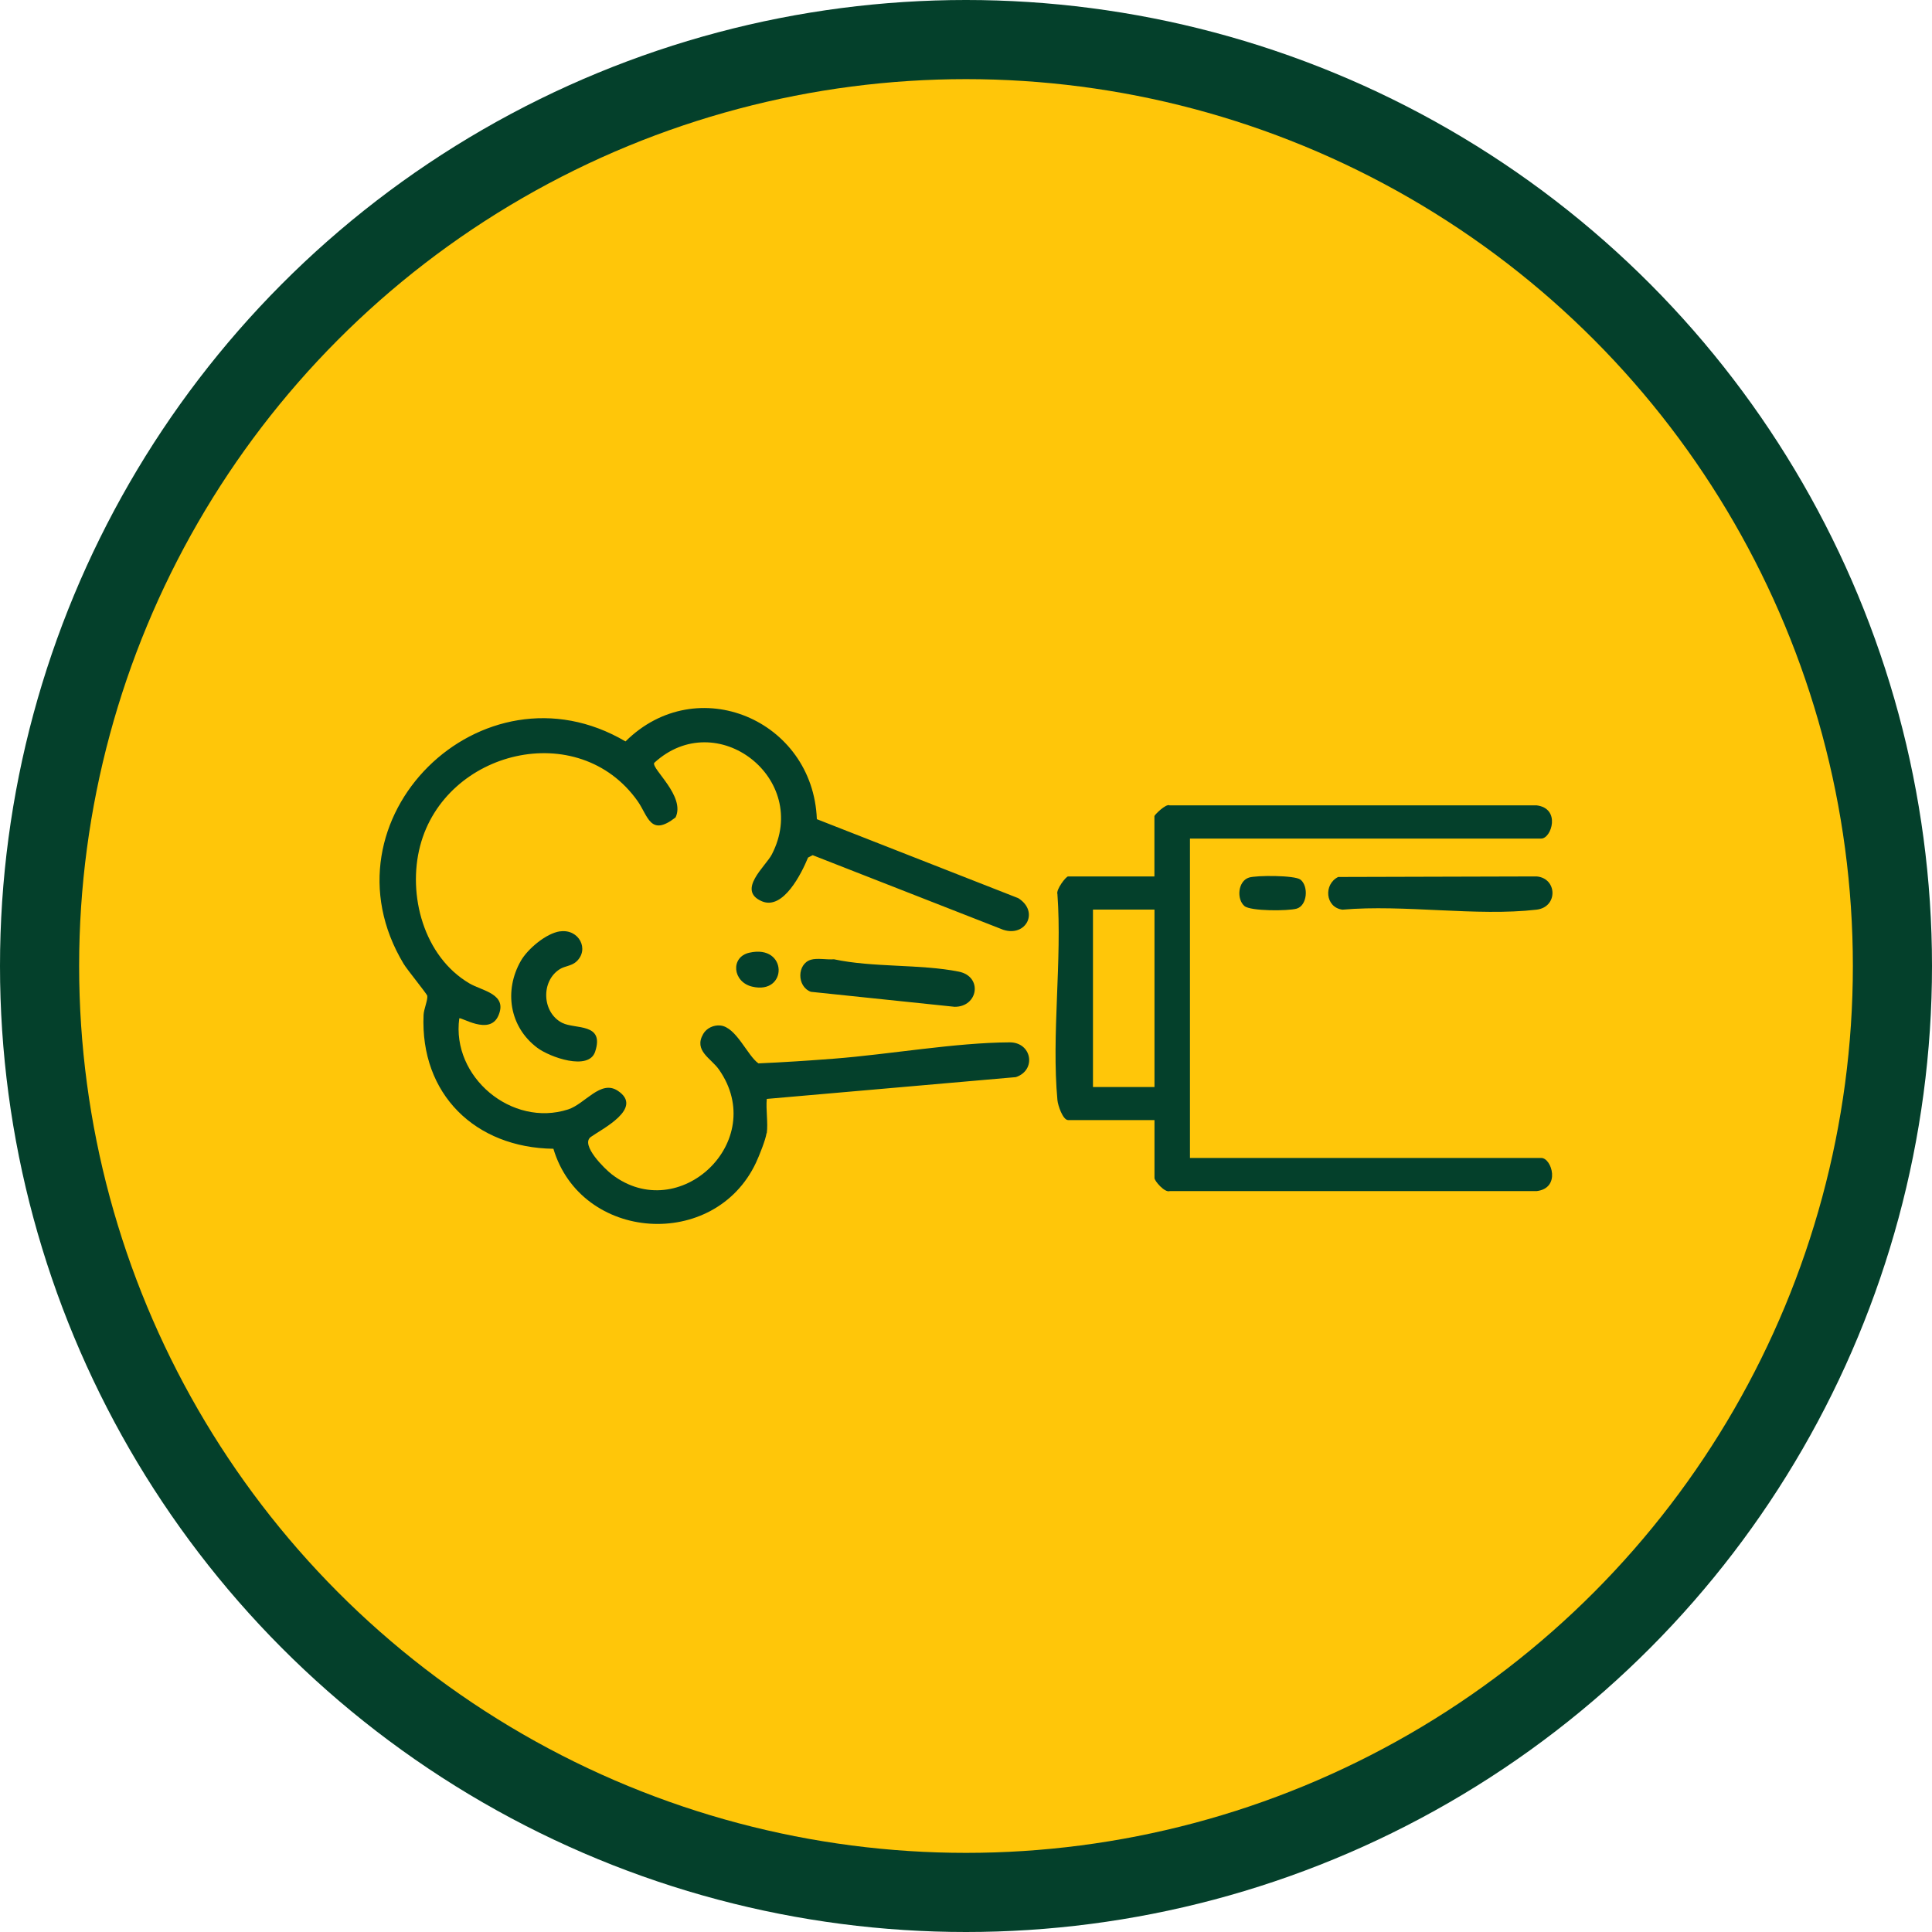
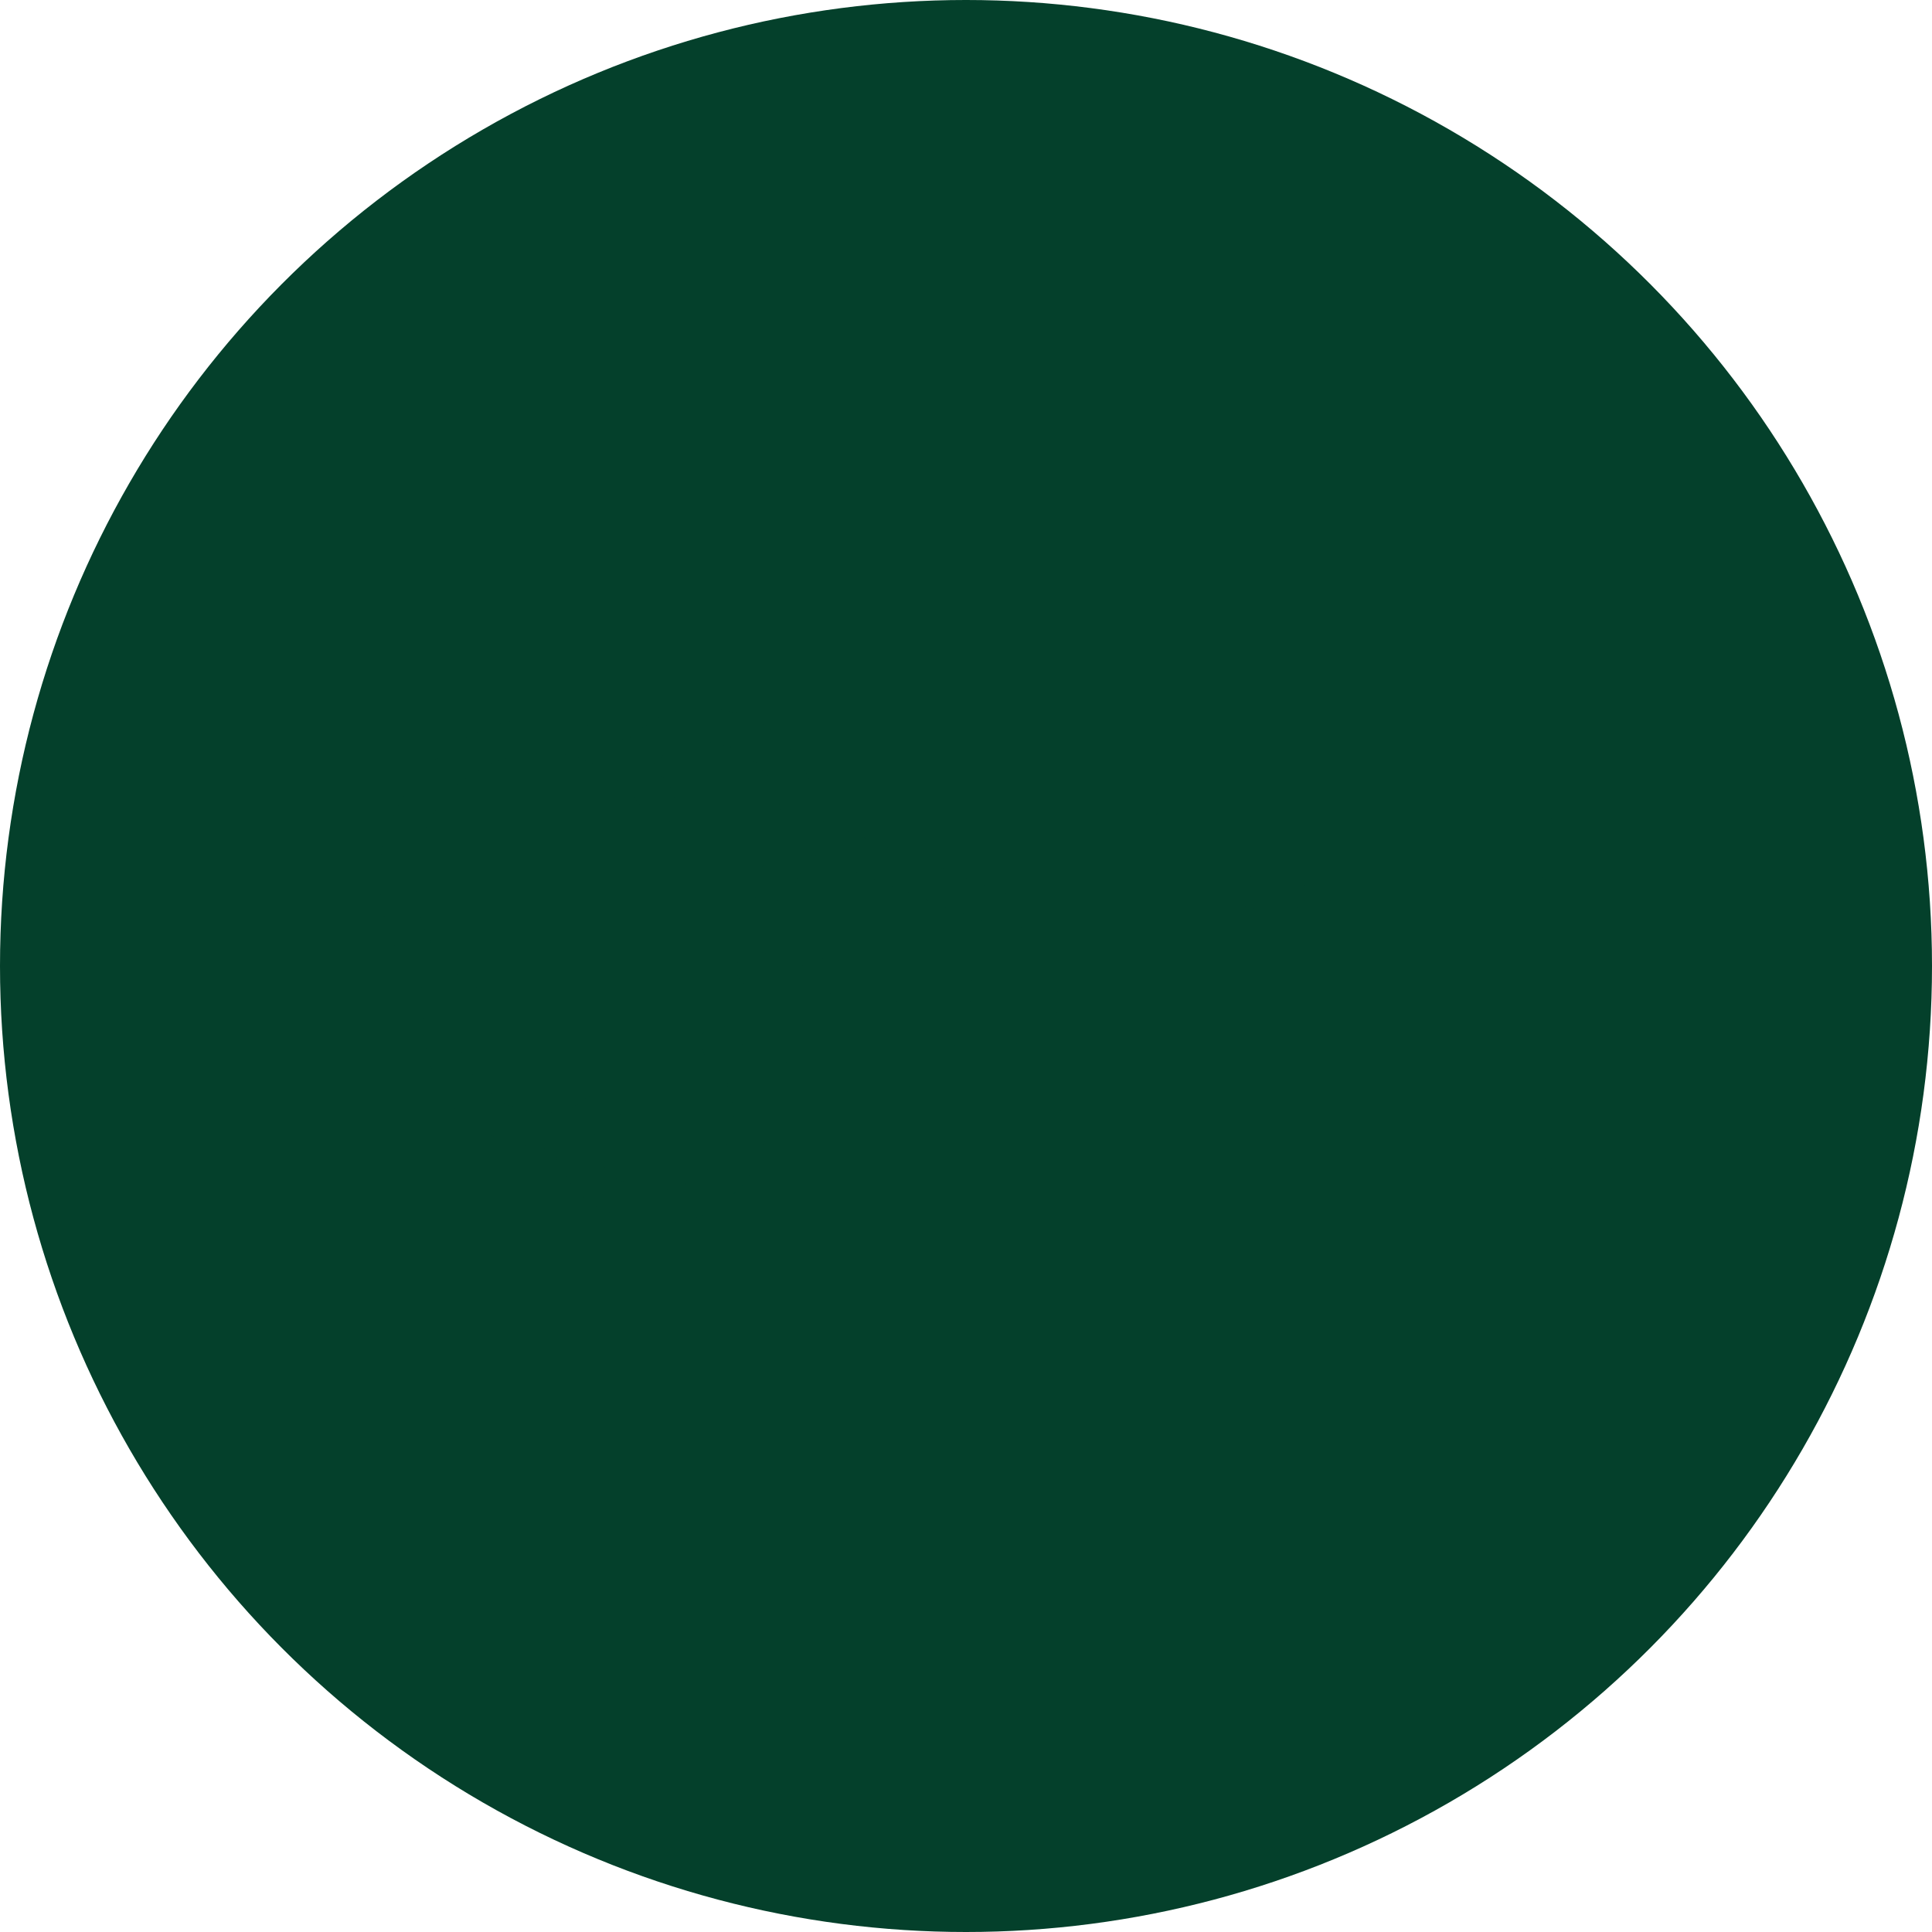
<svg xmlns="http://www.w3.org/2000/svg" id="Layer_1" data-name="Layer 1" viewBox="0 0 250 250">
  <defs>
    <style>
      .cls-1 {
        fill: #ffc609;
      }

      .cls-2 {
        fill: #04402b;
      }
    </style>
  </defs>
  <g>
    <circle class="cls-2" cx="125" cy="125" r="125" />
-     <circle class="cls-1" cx="125" cy="125" r="114.76" />
  </g>
  <g>
    <path class="cls-2" d="M99.19,146.63c-.11.84-.97,2.98-1.37,3.83-5.37,11.4-22.61,10.22-26.21-1.81-10.11-.13-17.25-7.06-16.8-17.32.03-.73.56-1.93.48-2.47-.04-.25-2.6-3.37-3.06-4.14-11.25-18.72,10.16-39.71,28.71-28.78,9.24-9.17,24.27-2.78,24.76,10.06l26.06,10.22c2.75,1.73,1.01,5.06-1.95,4.09l-24.65-9.65-.6.31c-.84,2.04-3.2,6.82-5.96,5.66-3.32-1.41.49-4.55,1.27-6.06,5.08-9.81-7.15-19.29-15.22-11.85-.35.78,4.07,4.31,2.77,7.05-3.28,2.57-3.55-.18-4.92-2.12-7.66-10.79-24.87-6.59-28.13,5.79-1.67,6.35.46,14.33,6.37,17.81,1.66.98,5.02,1.36,3.73,4.22-1.16,2.55-4.83.07-5.04.31-1.03,7.57,6.79,14.13,14.08,11.78,2.2-.71,4.2-3.87,6.41-2.43,3.47,2.27-2.09,4.99-3.47,5.99-1.39,1.01,1.8,4.14,2.73,4.85,8.69,6.67,20.34-4.29,13.86-13.56-1.03-1.48-3.3-2.43-2.05-4.61.44-.77,1.37-1.19,2.23-1.1,2.05.21,3.49,3.9,4.92,4.9,3.27-.14,6.54-.36,9.8-.61,7.2-.56,15.64-2.07,22.69-2.11,2.9-.02,3.52,3.6.82,4.5l-32.23,2.82c-.13,1.4.18,3.08,0,4.44Z" />
    <path class="cls-2" d="M153.98,108.52v41.32h45.46c1.35,0,2.57,3.92-.61,4.29h-47.47c-.65.23-1.97-1.32-1.97-1.69v-7.5h-11.17c-.69,0-1.33-1.91-1.39-2.59-.78-8.45.62-18.08,0-26.65-.21-.57,1.1-2.29,1.38-2.29h11.17v-7.81c0-.13,1.48-1.64,1.97-1.39h47.47c3.18.38,1.95,4.3.61,4.3h-45.46ZM141.43,117.7v22.96h7.96v-22.96h-7.96Z" />
    <path class="cls-2" d="M173.18,113.48l25.65-.07c2.68.21,2.81,3.97,0,4.3-7.75.9-17.18-.7-25.12,0-2.23-.29-2.47-3.3-.53-4.24Z" />
-     <path class="cls-2" d="M72.49,120.52c2.43-.34,3.83,2.35,2.07,3.93-.62.55-1.47.55-2.11.95-2.49,1.55-2.32,5.63.3,6.96,1.68.85,5.51-.04,4.26,3.73-.83,2.52-5.89.7-7.49-.51-3.6-2.7-4.33-7.39-2.12-11.25.89-1.55,3.28-3.57,5.08-3.82Z" />
    <path class="cls-2" d="M104.92,124.19c.86-.25,2.08.02,2.99-.06,5.09,1.09,11.16.6,16.16,1.6,3.12.63,2.51,4.57-.54,4.55l-18.6-1.94c-1.86-.69-1.79-3.63,0-4.15Z" />
    <path class="cls-2" d="M168.28,113.82c1.08.87.88,3.37-.5,3.76-1.1.31-5.96.34-6.75-.34-1.04-.89-.85-3.22.58-3.68.95-.31,5.95-.31,6.66.26Z" />
    <path class="cls-2" d="M96.96,123.28c5.01-1.14,4.99,5.49.37,4.39-2.54-.6-2.84-3.83-.37-4.39Z" />
  </g>
</svg>